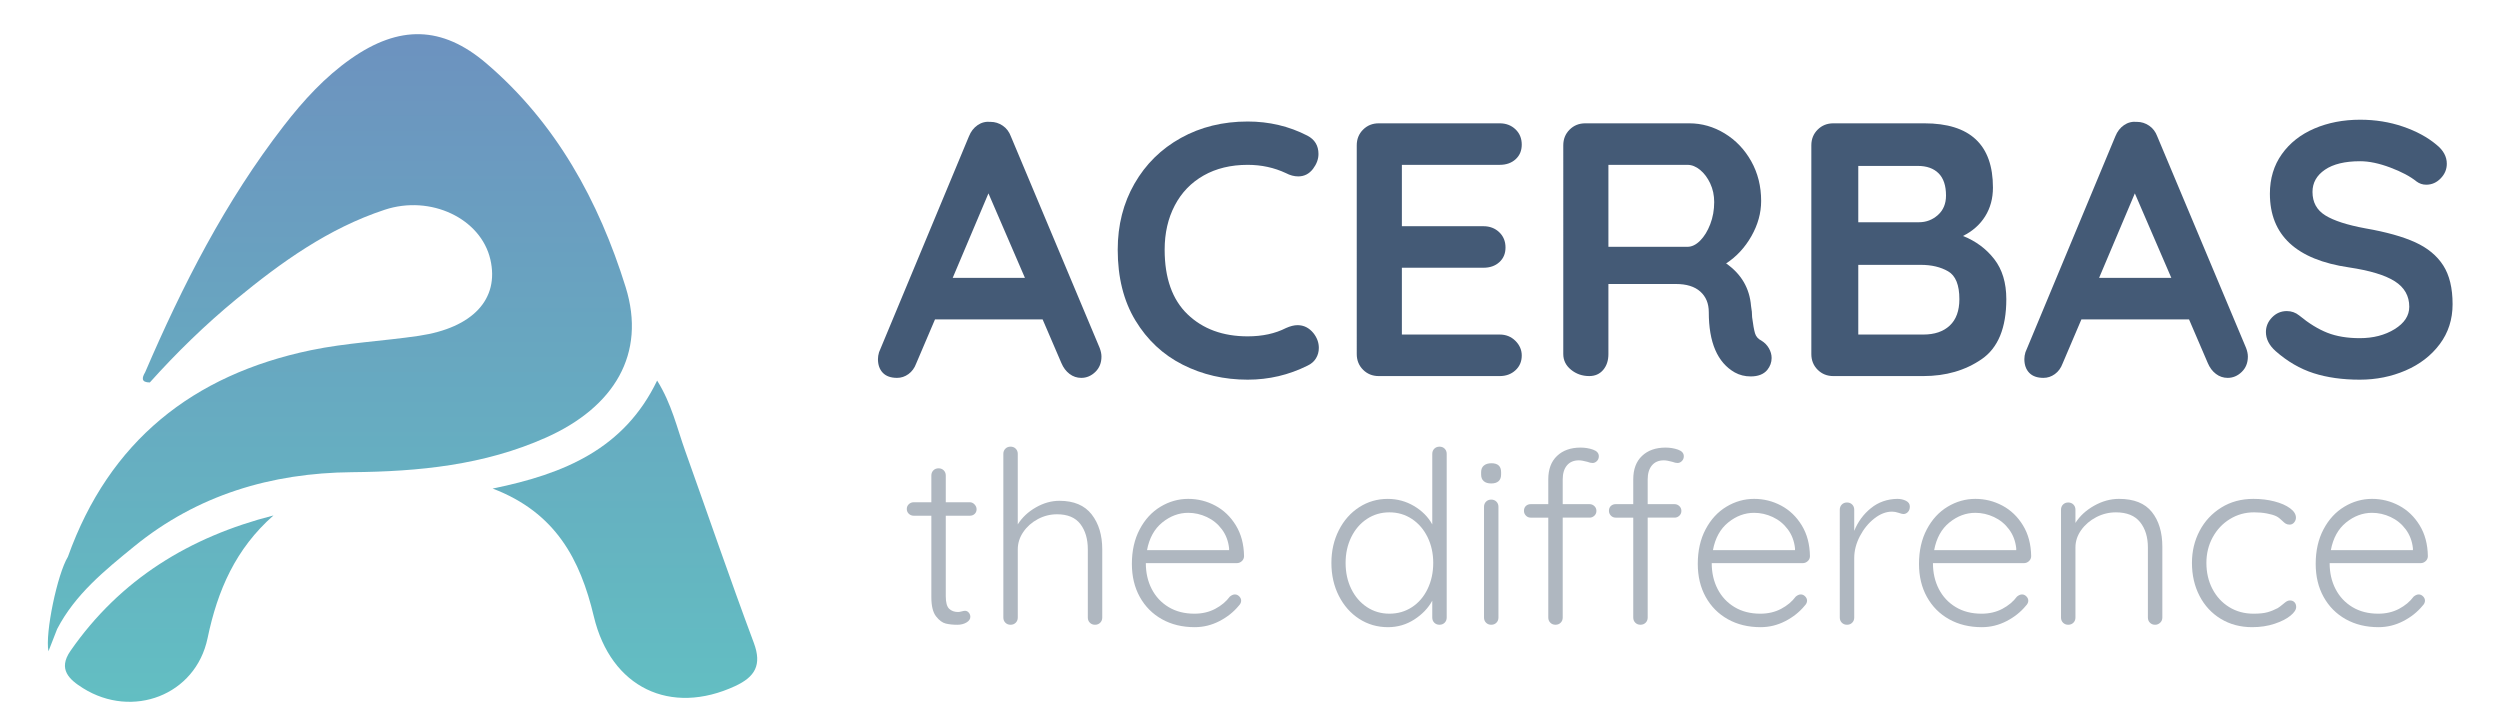
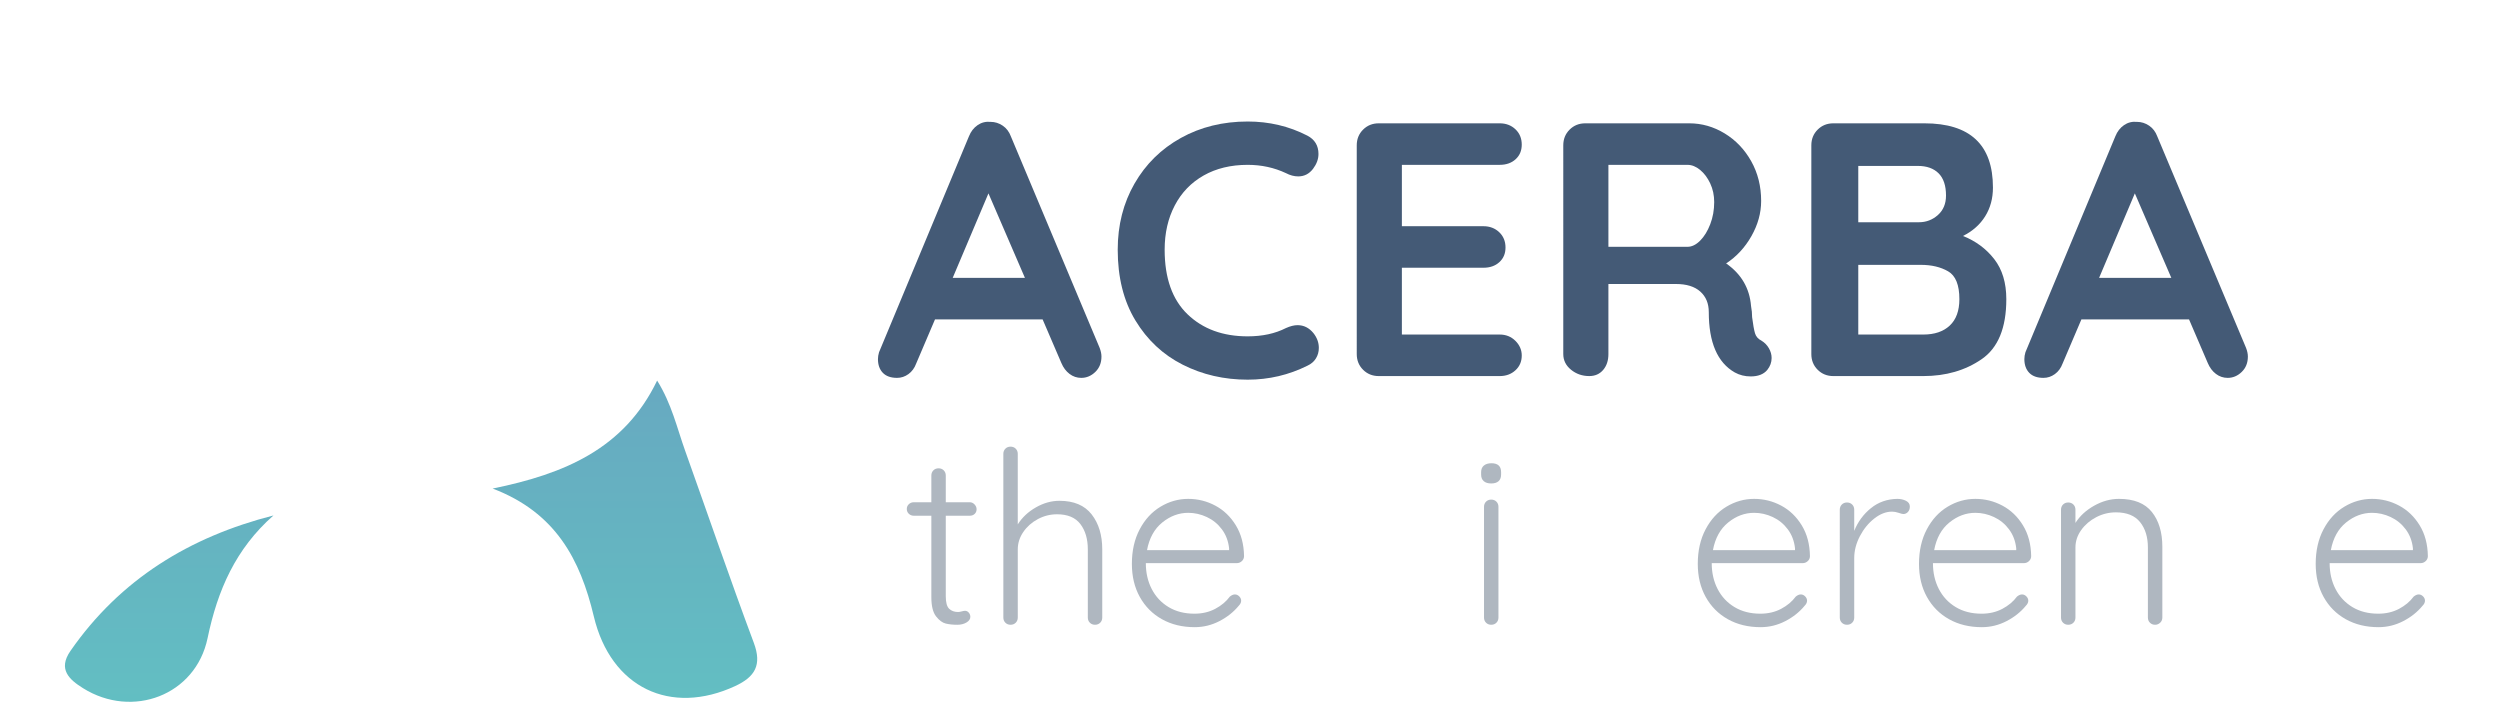
<svg xmlns="http://www.w3.org/2000/svg" version="1.2" baseProfile="tiny" id="Livello_1" x="0px" y="0px" width="283.673px" height="82.313px" viewBox="0 0 283.673 82.313" xml:space="preserve">
  <g>
    <linearGradient id="SVGID_1_" gradientUnits="userSpaceOnUse" x1="38.565" y1="82.36" x2="38.564" y2="2.076">
      <stop offset="0" style="stop-color:#62C0C2" />
      <stop offset="1" style="stop-color:#6D91BF" />
    </linearGradient>
-     <path fill-rule="evenodd" fill="url(#SVGID_1_)" d="M70.991,32.575c-3.033-9.741-7.899-18.648-15.835-25.41   c-5.02-4.275-9.879-4.309-15.307-0.519c-2.99,2.087-5.428,4.764-7.648,7.631c-6.618,8.547-11.484,18.083-15.732,27.966   c-0.383,0.642-0.461,1.145,0.53,1.156c3.04-3.384,6.289-6.554,9.803-9.445c5.117-4.208,10.468-8.048,16.846-10.152   c5.229-1.726,10.924,0.993,11.994,5.646c1.03,4.481-1.971,7.746-8.102,8.655c-4.08,0.605-8.237,0.796-12.264,1.634   C21.875,42.53,12.388,50.069,7.703,63.183c-1.188,1.94-2.603,8.639-2.206,10.72c0.516-1.321,0.751-1.925,0.987-2.528   c2.037-3.934,5.408-6.654,8.726-9.363c7.167-5.846,15.563-8.345,24.703-8.433c7.592-0.071,15.024-0.792,22.066-3.938   C69.694,46.192,73.352,40.16,70.991,32.575z" />
    <linearGradient id="SVGID_2_" gradientUnits="userSpaceOnUse" x1="70.91" y1="82.362" x2="70.91" y2="2.075">
      <stop offset="0" style="stop-color:#62C0C2" />
      <stop offset="1" style="stop-color:#6D91BF" />
    </linearGradient>
    <path fill-rule="evenodd" fill="url(#SVGID_2_)" d="M85.536,72.945c-2.701-7.233-5.199-14.54-7.798-21.811   c-0.923-2.582-1.522-5.304-3.173-7.951c-3.724,7.733-10.491,10.586-18.666,12.252c7.158,2.724,9.943,8.05,11.481,14.509   c1.931,8.105,8.715,11.304,16.055,7.896C85.665,76.8,86.477,75.463,85.536,72.945z" />
    <linearGradient id="SVGID_3_" gradientUnits="userSpaceOnUse" x1="19.199" y1="82.359" x2="19.199" y2="2.074">
      <stop offset="0" style="stop-color:#62C0C2" />
      <stop offset="1" style="stop-color:#6D91BF" />
    </linearGradient>
    <path fill-rule="evenodd" fill="url(#SVGID_3_)" d="M8,73.85c-1.47,2.111-0.115,3.275,1.423,4.239   c5.595,3.504,12.779,0.813,14.131-5.678c1.137-5.458,3.19-10.145,7.477-13.924C21.521,60.918,13.65,65.721,8,73.85z" />
  </g>
  <g>
    <path fill="#445A76" d="M124.982,40.46c0,0.71-0.232,1.291-0.695,1.741c-0.465,0.451-0.998,0.676-1.598,0.676   c-0.492,0-0.938-0.151-1.332-0.451c-0.396-0.3-0.703-0.71-0.922-1.229l-2.131-4.958h-12.209l-2.131,4.999   c-0.191,0.519-0.485,0.922-0.881,1.209c-0.396,0.287-0.826,0.43-1.291,0.43c-0.71,0-1.25-0.191-1.618-0.574   s-0.553-0.901-0.553-1.557c0-0.246,0.041-0.505,0.123-0.778l10.202-24.5c0.218-0.546,0.546-0.969,0.983-1.27   c0.437-0.3,0.928-0.423,1.475-0.369c0.492,0,0.949,0.144,1.373,0.43c0.423,0.287,0.73,0.69,0.922,1.208l10.078,24.009   C124.914,39.832,124.982,40.16,124.982,40.46z M108.103,31.528h8.194l-4.138-9.587L108.103,31.528z" />
    <path fill="#445A76" d="M149.606,17.476c0,0.573-0.205,1.134-0.615,1.68c-0.438,0.574-0.997,0.86-1.68,0.86   c-0.465,0-0.929-0.123-1.393-0.369c-1.339-0.628-2.786-0.942-4.343-0.942c-1.913,0-3.579,0.403-4.999,1.208   c-1.42,0.806-2.513,1.94-3.277,3.401c-0.765,1.461-1.147,3.134-1.147,5.019c0,3.223,0.867,5.668,2.602,7.334   s4.009,2.499,6.822,2.499c1.665,0,3.113-0.313,4.343-0.942c0.491-0.218,0.928-0.328,1.311-0.328c0.71,0,1.312,0.301,1.803,0.901   c0.41,0.519,0.614,1.079,0.614,1.68c0,0.438-0.109,0.833-0.327,1.188c-0.219,0.355-0.533,0.628-0.942,0.819   c-2.131,1.065-4.398,1.598-6.801,1.598c-2.678,0-5.136-0.566-7.375-1.7c-2.24-1.133-4.029-2.807-5.367-5.019   c-1.339-2.212-2.008-4.889-2.008-8.03c0-2.786,0.635-5.285,1.905-7.498s3.024-3.939,5.265-5.183   c2.239-1.243,4.767-1.864,7.58-1.864c2.431,0,4.684,0.533,6.76,1.598C149.182,15.823,149.606,16.52,149.606,17.476z" />
    <path fill="#445A76" d="M171.955,38.678c0.478,0.478,0.717,1.031,0.717,1.659c0,0.683-0.239,1.243-0.717,1.68   c-0.478,0.438-1.072,0.656-1.782,0.656h-13.725c-0.711,0-1.305-0.239-1.782-0.717c-0.479-0.478-0.717-1.072-0.717-1.782V16.492   c0-0.71,0.238-1.304,0.717-1.782c0.478-0.478,1.071-0.717,1.782-0.717h13.725c0.71,0,1.305,0.225,1.782,0.676   s0.717,1.031,0.717,1.741c0,0.683-0.231,1.236-0.696,1.659c-0.465,0.424-1.065,0.635-1.803,0.635H159.07v6.965h9.259   c0.71,0,1.305,0.226,1.782,0.676s0.718,1.031,0.718,1.741c0,0.683-0.232,1.236-0.697,1.659c-0.465,0.424-1.064,0.635-1.803,0.635   h-9.259v7.58h11.103C170.882,37.961,171.477,38.2,171.955,38.678z" />
    <path fill="#445A76" d="M200.716,39.518c0.205,0.355,0.308,0.724,0.308,1.106c0,0.492-0.164,0.942-0.492,1.352   c-0.409,0.491-1.038,0.737-1.884,0.737c-0.656,0-1.257-0.15-1.803-0.451c-1.967-1.12-2.95-3.4-2.95-6.842   c0-0.983-0.321-1.762-0.963-2.335c-0.642-0.574-1.563-0.86-2.766-0.86h-7.661v7.948c0,0.737-0.198,1.338-0.595,1.803   c-0.396,0.464-0.922,0.696-1.577,0.696c-0.792,0-1.481-0.239-2.068-0.717c-0.588-0.478-0.881-1.072-0.881-1.782V16.492   c0-0.71,0.238-1.304,0.717-1.782c0.478-0.478,1.071-0.717,1.782-0.717h11.799c1.42,0,2.759,0.383,4.016,1.147   c1.256,0.765,2.26,1.817,3.012,3.155c0.75,1.338,1.126,2.841,1.126,4.507c0,1.366-0.368,2.698-1.105,3.995   c-0.738,1.297-1.694,2.329-2.868,3.093c1.721,1.202,2.663,2.813,2.827,4.834c0.081,0.437,0.122,0.86,0.122,1.27   c0.109,0.847,0.219,1.455,0.328,1.823s0.354,0.649,0.737,0.84C200.231,38.876,200.512,39.163,200.716,39.518z M192.912,27.309   c0.464-0.464,0.847-1.086,1.147-1.864c0.3-0.778,0.45-1.619,0.45-2.52c0-0.764-0.15-1.468-0.45-2.11   c-0.301-0.641-0.684-1.153-1.147-1.536c-0.465-0.382-0.942-0.574-1.434-0.574h-8.973v9.3h8.973   C191.969,28.005,192.447,27.773,192.912,27.309z" />
    <path fill="#445A76" d="M226.282,29.398c0.915,1.175,1.373,2.69,1.373,4.548c0,3.25-0.93,5.518-2.786,6.801   c-1.858,1.284-4.07,1.926-6.638,1.926H208.03c-0.711,0-1.305-0.239-1.782-0.717c-0.479-0.478-0.717-1.072-0.717-1.782V16.492   c0-0.71,0.238-1.304,0.717-1.782c0.478-0.478,1.071-0.717,1.782-0.717h10.324c5.189,0,7.784,2.431,7.784,7.292   c0,1.229-0.294,2.315-0.881,3.257s-1.427,1.687-2.52,2.233C224.185,27.349,225.367,28.224,226.282,29.398z M219.972,19.667   c-0.56-0.56-1.346-0.84-2.355-0.84h-6.76v6.391h6.883c0.819,0,1.536-0.272,2.15-0.819c0.615-0.546,0.922-1.284,0.922-2.212   C220.812,21.067,220.532,20.228,219.972,19.667z M221.243,36.937c0.724-0.683,1.086-1.68,1.086-2.991   c0-1.611-0.424-2.663-1.271-3.155s-1.885-0.738-3.113-0.738h-7.088v7.908h7.374C219.515,37.961,220.518,37.62,221.243,36.937z" />
    <path fill="#445A76" d="M255.064,40.46c0,0.71-0.232,1.291-0.696,1.741c-0.465,0.451-0.998,0.676-1.598,0.676   c-0.492,0-0.937-0.151-1.332-0.451c-0.396-0.3-0.703-0.71-0.922-1.229l-2.13-4.958h-12.21l-2.13,4.999   c-0.191,0.519-0.485,0.922-0.881,1.209c-0.396,0.287-0.827,0.43-1.291,0.43c-0.711,0-1.249-0.191-1.618-0.574   s-0.553-0.901-0.553-1.557c0-0.246,0.04-0.505,0.122-0.778l10.202-24.5c0.218-0.546,0.546-0.969,0.983-1.27   c0.437-0.3,0.928-0.423,1.475-0.369c0.492,0,0.949,0.144,1.373,0.43c0.423,0.287,0.73,0.69,0.922,1.208l10.078,24.009   C254.996,39.832,255.064,40.16,255.064,40.46z M238.184,31.528h8.194l-4.139-9.587L238.184,31.528z" />
-     <path fill="#445A76" d="M262.52,42.345c-1.53-0.492-2.964-1.325-4.302-2.5c-0.737-0.655-1.106-1.379-1.106-2.171   c0-0.628,0.231-1.181,0.696-1.659c0.465-0.478,1.024-0.717,1.68-0.717c0.519,0,0.983,0.164,1.394,0.491   c1.092,0.901,2.157,1.557,3.195,1.967s2.268,0.615,3.688,0.615c1.529,0,2.848-0.341,3.954-1.024   c1.105-0.683,1.659-1.529,1.659-2.54c0-1.229-0.547-2.192-1.639-2.889c-1.093-0.696-2.827-1.222-5.203-1.577   c-5.982-0.874-8.973-3.66-8.973-8.358c0-1.721,0.45-3.216,1.352-4.486s2.131-2.239,3.688-2.909   c1.557-0.669,3.291-1.004,5.203-1.004c1.721,0,3.339,0.26,4.855,0.779c1.516,0.519,2.778,1.202,3.789,2.048   c0.792,0.629,1.188,1.352,1.188,2.171c0,0.629-0.232,1.182-0.696,1.659c-0.465,0.479-1.011,0.717-1.639,0.717   c-0.41,0-0.778-0.123-1.106-0.369c-0.711-0.574-1.7-1.099-2.971-1.578c-1.27-0.478-2.41-0.717-3.421-0.717   c-1.721,0-3.052,0.321-3.994,0.963c-0.942,0.642-1.414,1.482-1.414,2.52c0,1.175,0.484,2.063,1.455,2.663   c0.969,0.601,2.492,1.093,4.567,1.475c2.35,0.41,4.227,0.936,5.634,1.577c1.406,0.642,2.465,1.516,3.176,2.622   c0.71,1.106,1.064,2.575,1.064,4.404c0,1.721-0.485,3.23-1.454,4.527c-0.97,1.298-2.261,2.294-3.872,2.991   c-1.611,0.697-3.346,1.045-5.203,1.045C265.797,43.082,264.049,42.836,262.52,42.345z" />
  </g>
  <g>
    <path fill="#AFB7C0" d="M107.317,58.518v9.15c0,0.691,0.127,1.16,0.382,1.406c0.255,0.246,0.592,0.369,1.011,0.369   c0.109,0,0.246-0.023,0.41-0.068c0.164-0.046,0.291-0.068,0.382-0.068c0.164,0,0.305,0.068,0.423,0.205   c0.118,0.136,0.178,0.296,0.178,0.478c0,0.255-0.146,0.469-0.437,0.642c-0.292,0.174-0.638,0.26-1.038,0.26   c-0.492,0-0.929-0.045-1.311-0.137c-0.382-0.091-0.751-0.364-1.106-0.819c-0.355-0.455-0.532-1.184-0.532-2.185v-9.232h-1.994   c-0.218,0-0.405-0.073-0.56-0.219c-0.155-0.146-0.232-0.328-0.232-0.546c0-0.219,0.077-0.4,0.232-0.546   c0.155-0.146,0.342-0.219,0.56-0.219h1.994v-3.032c0-0.236,0.077-0.432,0.232-0.587c0.155-0.154,0.351-0.232,0.587-0.232   c0.236,0,0.432,0.078,0.587,0.232c0.154,0.155,0.232,0.351,0.232,0.587v3.032h2.731c0.2,0,0.377,0.082,0.533,0.246   c0.154,0.164,0.232,0.346,0.232,0.546c0,0.218-0.073,0.396-0.218,0.532c-0.146,0.137-0.328,0.205-0.546,0.205H107.317z" />
    <path fill="#AFB7C0" d="M123.869,58.368c0.803,1.029,1.203,2.354,1.203,3.974v7.73c0,0.236-0.078,0.433-0.232,0.587   c-0.154,0.155-0.352,0.232-0.588,0.232s-0.432-0.077-0.586-0.232c-0.156-0.154-0.232-0.351-0.232-0.587v-7.73   c0-1.183-0.283-2.144-0.848-2.881c-0.564-0.738-1.447-1.106-2.648-1.106c-0.766,0-1.489,0.182-2.172,0.546   c-0.683,0.364-1.234,0.852-1.652,1.461c-0.419,0.61-0.628,1.27-0.628,1.98v7.73c0,0.236-0.078,0.433-0.232,0.587   c-0.155,0.155-0.351,0.232-0.587,0.232s-0.433-0.077-0.587-0.232c-0.155-0.154-0.232-0.351-0.232-0.587V51.499   c0-0.237,0.077-0.433,0.232-0.587c0.154-0.154,0.35-0.232,0.587-0.232s0.433,0.078,0.587,0.232   c0.154,0.155,0.232,0.351,0.232,0.587v8.003c0.492-0.783,1.175-1.425,2.049-1.926c0.874-0.5,1.766-0.751,2.676-0.751   C121.849,56.825,123.068,57.339,123.869,58.368z" />
    <path fill="#AFB7C0" d="M140.914,63.667c-0.164,0.155-0.355,0.232-0.574,0.232h-10.324c0,1.093,0.223,2.071,0.669,2.937   c0.446,0.864,1.083,1.548,1.912,2.048c0.828,0.501,1.807,0.751,2.937,0.751c0.874,0,1.656-0.182,2.349-0.546   c0.691-0.364,1.247-0.828,1.666-1.393c0.2-0.164,0.392-0.246,0.573-0.246c0.183,0,0.346,0.073,0.492,0.219   c0.146,0.146,0.219,0.31,0.219,0.491c0,0.2-0.092,0.392-0.273,0.573c-0.583,0.711-1.315,1.294-2.199,1.748   c-0.883,0.455-1.816,0.684-2.799,0.684c-1.402,0-2.641-0.301-3.715-0.901c-1.075-0.602-1.912-1.443-2.513-2.526   c-0.602-1.084-0.901-2.336-0.901-3.756c0-1.493,0.295-2.8,0.888-3.92c0.591-1.12,1.379-1.976,2.362-2.567   c0.983-0.591,2.03-0.888,3.141-0.888c1.093,0,2.117,0.255,3.073,0.765c0.956,0.51,1.734,1.257,2.335,2.24   c0.602,0.983,0.911,2.149,0.929,3.497C141.159,63.325,141.077,63.512,140.914,63.667z M131.886,59.283   c-0.901,0.729-1.479,1.775-1.734,3.141h9.313v-0.218c-0.091-0.82-0.364-1.534-0.819-2.145c-0.455-0.61-1.024-1.074-1.707-1.393   c-0.683-0.319-1.389-0.478-2.117-0.478C133.766,58.19,132.788,58.555,131.886,59.283z" />
-     <path fill="#AFB7C0" d="M163.924,50.911c0.154,0.155,0.232,0.351,0.232,0.587v18.573c0,0.236-0.078,0.433-0.232,0.587   c-0.154,0.155-0.351,0.232-0.587,0.232c-0.237,0-0.433-0.077-0.588-0.232c-0.154-0.154-0.231-0.351-0.231-0.587V68.16   c-0.456,0.838-1.134,1.548-2.035,2.131s-1.898,0.874-2.991,0.874c-1.201,0-2.29-0.314-3.264-0.942   c-0.975-0.629-1.744-1.498-2.308-2.608c-0.565-1.11-0.847-2.358-0.847-3.742c0-1.366,0.281-2.604,0.847-3.715   c0.563-1.11,1.333-1.98,2.308-2.608c0.974-0.628,2.053-0.942,3.236-0.942c1.074,0,2.066,0.269,2.978,0.806   c0.91,0.538,1.603,1.234,2.076,2.09v-8.003c0-0.237,0.077-0.433,0.231-0.587c0.155-0.154,0.351-0.232,0.588-0.232   C163.574,50.679,163.77,50.757,163.924,50.911z M160.209,68.897c0.756-0.491,1.348-1.179,1.775-2.062   c0.428-0.884,0.643-1.871,0.643-2.964c0-1.074-0.215-2.049-0.643-2.923s-1.02-1.561-1.775-2.062   c-0.756-0.5-1.606-0.751-2.554-0.751s-1.798,0.25-2.554,0.751c-0.756,0.501-1.348,1.188-1.775,2.062s-0.642,1.849-0.642,2.923   c0,1.093,0.214,2.076,0.642,2.95s1.02,1.562,1.775,2.062c0.756,0.501,1.606,0.751,2.554,0.751S159.454,69.389,160.209,68.897z" />
    <path fill="#AFB7C0" d="M168.363,54.599c-0.201-0.173-0.301-0.423-0.301-0.751v-0.273c0-0.328,0.104-0.578,0.314-0.751   c0.209-0.173,0.495-0.26,0.86-0.26c0.728,0,1.092,0.337,1.092,1.011v0.273c0,0.328-0.095,0.579-0.286,0.751   c-0.191,0.173-0.47,0.259-0.833,0.259C168.844,54.858,168.563,54.772,168.363,54.599z M169.796,70.659   c-0.155,0.155-0.351,0.232-0.587,0.232c-0.237,0-0.433-0.077-0.588-0.232c-0.154-0.154-0.231-0.351-0.231-0.587V57.507   c0-0.236,0.077-0.432,0.231-0.587c0.155-0.154,0.351-0.232,0.588-0.232c0.236,0,0.432,0.078,0.587,0.232   c0.154,0.155,0.232,0.351,0.232,0.587v12.564C170.029,70.308,169.951,70.504,169.796,70.659z" />
-     <path fill="#AFB7C0" d="M177.799,52.81c-0.319,0.382-0.479,0.911-0.479,1.584v2.813h3.06c0.2,0,0.377,0.073,0.532,0.218   c0.154,0.146,0.232,0.328,0.232,0.546c0,0.219-0.078,0.401-0.232,0.546c-0.155,0.146-0.332,0.218-0.532,0.218h-3.06v11.335   c0,0.236-0.077,0.433-0.232,0.587c-0.154,0.155-0.351,0.232-0.587,0.232s-0.433-0.077-0.587-0.232   c-0.155-0.154-0.232-0.351-0.232-0.587V58.736h-1.994c-0.219,0-0.4-0.077-0.546-0.232c-0.146-0.155-0.219-0.332-0.219-0.533   c0-0.236,0.072-0.423,0.219-0.56c0.146-0.136,0.327-0.205,0.546-0.205h1.994v-2.813c0-1.147,0.332-2.035,0.997-2.663   c0.664-0.628,1.552-0.942,2.663-0.942c0.51,0,0.983,0.078,1.42,0.232c0.438,0.155,0.656,0.405,0.656,0.751   c0,0.219-0.073,0.401-0.219,0.546c-0.146,0.146-0.31,0.218-0.492,0.218c-0.163,0-0.364-0.045-0.601-0.136   c-0.4-0.109-0.72-0.164-0.956-0.164C178.568,52.236,178.118,52.427,177.799,52.81z M187.441,52.81   c-0.319,0.382-0.479,0.911-0.479,1.584v2.813h3.06c0.2,0,0.378,0.073,0.532,0.218c0.154,0.146,0.232,0.328,0.232,0.546   c0,0.219-0.078,0.401-0.232,0.546c-0.154,0.146-0.332,0.218-0.532,0.218h-3.06v11.335c0,0.236-0.077,0.433-0.231,0.587   c-0.155,0.155-0.352,0.232-0.588,0.232s-0.433-0.077-0.587-0.232c-0.155-0.154-0.232-0.351-0.232-0.587V58.736h-1.994   c-0.218,0-0.4-0.077-0.546-0.232s-0.219-0.332-0.219-0.533c0-0.236,0.073-0.423,0.219-0.56c0.146-0.136,0.328-0.205,0.546-0.205   h1.994v-2.813c0-1.147,0.332-2.035,0.997-2.663c0.664-0.628,1.552-0.942,2.663-0.942c0.51,0,0.983,0.078,1.42,0.232   c0.438,0.155,0.656,0.405,0.656,0.751c0,0.219-0.073,0.401-0.219,0.546c-0.146,0.146-0.31,0.218-0.491,0.218   c-0.164,0-0.365-0.045-0.602-0.136c-0.4-0.109-0.72-0.164-0.956-0.164C188.209,52.236,187.759,52.427,187.441,52.81z" />
    <path fill="#AFB7C0" d="M205.126,63.667c-0.164,0.155-0.355,0.232-0.574,0.232h-10.324c0,1.093,0.223,2.071,0.669,2.937   c0.446,0.864,1.083,1.548,1.912,2.048c0.828,0.501,1.807,0.751,2.937,0.751c0.874,0,1.656-0.182,2.349-0.546   c0.691-0.364,1.247-0.828,1.666-1.393c0.2-0.164,0.392-0.246,0.573-0.246c0.183,0,0.346,0.073,0.492,0.219   c0.146,0.146,0.219,0.31,0.219,0.491c0,0.2-0.092,0.392-0.273,0.573c-0.583,0.711-1.315,1.294-2.199,1.748   c-0.883,0.455-1.816,0.684-2.799,0.684c-1.402,0-2.641-0.301-3.715-0.901c-1.075-0.602-1.912-1.443-2.513-2.526   c-0.602-1.084-0.901-2.336-0.901-3.756c0-1.493,0.295-2.8,0.888-3.92c0.591-1.12,1.379-1.976,2.362-2.567   c0.983-0.591,2.03-0.888,3.141-0.888c1.093,0,2.117,0.255,3.073,0.765c0.956,0.51,1.734,1.257,2.335,2.24   c0.602,0.983,0.911,2.149,0.929,3.497C205.372,63.325,205.29,63.512,205.126,63.667z M196.099,59.283   c-0.901,0.729-1.479,1.775-1.734,3.141h9.313v-0.218c-0.091-0.82-0.364-1.534-0.819-2.145c-0.455-0.61-1.024-1.074-1.707-1.393   c-0.683-0.319-1.389-0.478-2.117-0.478C197.979,58.19,197,58.555,196.099,59.283z" />
    <path fill="#AFB7C0" d="M216.27,56.825c0.291,0.146,0.438,0.364,0.438,0.655c0,0.255-0.073,0.46-0.219,0.615   c-0.146,0.155-0.319,0.232-0.52,0.232c-0.091,0-0.269-0.045-0.532-0.136s-0.515-0.137-0.751-0.137   c-0.674,0-1.343,0.259-2.008,0.778s-1.211,1.188-1.639,2.008c-0.428,0.819-0.642,1.648-0.642,2.485v6.747   c0,0.236-0.078,0.433-0.232,0.587c-0.155,0.155-0.351,0.232-0.587,0.232c-0.237,0-0.433-0.077-0.588-0.232   c-0.154-0.154-0.231-0.351-0.231-0.587V57.835c0-0.236,0.077-0.432,0.231-0.587c0.155-0.155,0.351-0.232,0.588-0.232   c0.236,0,0.432,0.078,0.587,0.232c0.154,0.155,0.232,0.351,0.232,0.587v2.404c0.418-1.038,1.052-1.898,1.898-2.581   c0.847-0.683,1.844-1.033,2.99-1.052C215.651,56.606,215.979,56.679,216.27,56.825z" />
    <path fill="#AFB7C0" d="M230.228,63.667c-0.164,0.155-0.355,0.232-0.574,0.232H219.33c0,1.093,0.223,2.071,0.669,2.937   c0.446,0.864,1.083,1.548,1.912,2.048c0.828,0.501,1.807,0.751,2.937,0.751c0.874,0,1.656-0.182,2.349-0.546   c0.691-0.364,1.247-0.828,1.666-1.393c0.2-0.164,0.392-0.246,0.573-0.246c0.183,0,0.346,0.073,0.492,0.219   c0.146,0.146,0.219,0.31,0.219,0.491c0,0.2-0.092,0.392-0.273,0.573c-0.583,0.711-1.315,1.294-2.199,1.748   c-0.883,0.455-1.816,0.684-2.799,0.684c-1.402,0-2.641-0.301-3.715-0.901c-1.075-0.602-1.912-1.443-2.513-2.526   c-0.602-1.084-0.901-2.336-0.901-3.756c0-1.493,0.295-2.8,0.888-3.92c0.591-1.12,1.379-1.976,2.362-2.567   c0.983-0.591,2.03-0.888,3.141-0.888c1.093,0,2.117,0.255,3.073,0.765c0.956,0.51,1.734,1.257,2.335,2.24   c0.602,0.983,0.911,2.149,0.929,3.497C230.473,63.325,230.391,63.512,230.228,63.667z M221.201,59.283   c-0.901,0.729-1.479,1.775-1.734,3.141h9.313v-0.218c-0.091-0.82-0.364-1.534-0.819-2.145c-0.455-0.61-1.024-1.074-1.707-1.393   c-0.683-0.319-1.389-0.478-2.117-0.478C223.081,58.19,222.102,58.555,221.201,59.283z" />
    <path fill="#AFB7C0" d="M244.171,58.095c0.792,0.993,1.188,2.308,1.188,3.947v8.03c0,0.236-0.082,0.433-0.246,0.587   c-0.164,0.155-0.355,0.232-0.573,0.232c-0.237,0-0.434-0.077-0.588-0.232c-0.154-0.154-0.232-0.351-0.232-0.587v-7.948   c0-1.184-0.296-2.144-0.888-2.882c-0.592-0.737-1.507-1.106-2.744-1.106c-0.783,0-1.525,0.182-2.227,0.546   c-0.701,0.365-1.271,0.852-1.707,1.461c-0.438,0.61-0.655,1.27-0.655,1.98v7.948c0,0.236-0.078,0.433-0.232,0.587   c-0.155,0.155-0.351,0.232-0.587,0.232c-0.237,0-0.433-0.077-0.588-0.232c-0.154-0.154-0.231-0.351-0.231-0.587V57.835   c0-0.236,0.077-0.432,0.231-0.587c0.155-0.155,0.351-0.232,0.588-0.232c0.236,0,0.432,0.078,0.587,0.232   c0.154,0.155,0.232,0.351,0.232,0.587v1.502c0.491-0.783,1.197-1.434,2.116-1.953c0.92-0.519,1.862-0.778,2.827-0.778   C242.136,56.606,243.379,57.103,244.171,58.095z" />
-     <path fill="#AFB7C0" d="M258.074,56.893c0.737,0.191,1.329,0.45,1.775,0.778c0.446,0.328,0.669,0.683,0.669,1.065   c0,0.201-0.068,0.382-0.204,0.546c-0.137,0.164-0.306,0.246-0.506,0.246c-0.182,0-0.332-0.037-0.45-0.109   c-0.119-0.073-0.251-0.182-0.396-0.328c-0.236-0.237-0.464-0.41-0.683-0.519c-0.273-0.127-0.633-0.232-1.079-0.314   c-0.446-0.082-0.925-0.123-1.434-0.123c-1.002,0-1.917,0.255-2.745,0.765c-0.829,0.51-1.479,1.202-1.953,2.076   s-0.71,1.839-0.71,2.896c0,1.093,0.228,2.076,0.683,2.95s1.088,1.562,1.898,2.062c0.81,0.501,1.734,0.751,2.772,0.751   c0.655,0,1.179-0.055,1.57-0.163c0.392-0.109,0.778-0.264,1.161-0.465c0.127-0.072,0.346-0.236,0.655-0.491   c0.146-0.128,0.273-0.223,0.383-0.287c0.108-0.063,0.227-0.096,0.354-0.096c0.219,0,0.392,0.068,0.52,0.205   c0.127,0.137,0.19,0.314,0.19,0.532c0,0.311-0.218,0.643-0.655,0.997c-0.437,0.355-1.038,0.66-1.803,0.915s-1.611,0.383-2.54,0.383   c-1.329,0-2.513-0.314-3.551-0.942c-1.038-0.629-1.844-1.498-2.417-2.608c-0.574-1.11-0.86-2.358-0.86-3.742   c0-1.329,0.291-2.544,0.874-3.646c0.582-1.102,1.401-1.98,2.458-2.636c1.056-0.656,2.267-0.983,3.633-0.983   C256.54,56.606,257.336,56.702,258.074,56.893z" />
    <path fill="#AFB7C0" d="M275.241,63.667c-0.164,0.155-0.355,0.232-0.574,0.232h-10.324c0,1.093,0.223,2.071,0.669,2.937   c0.446,0.864,1.083,1.548,1.912,2.048c0.828,0.501,1.807,0.751,2.937,0.751c0.874,0,1.656-0.182,2.349-0.546   c0.691-0.364,1.247-0.828,1.666-1.393c0.2-0.164,0.392-0.246,0.573-0.246c0.183,0,0.346,0.073,0.492,0.219   c0.146,0.146,0.219,0.31,0.219,0.491c0,0.2-0.092,0.392-0.273,0.573c-0.583,0.711-1.315,1.294-2.199,1.748   c-0.883,0.455-1.816,0.684-2.799,0.684c-1.402,0-2.641-0.301-3.715-0.901c-1.075-0.602-1.912-1.443-2.513-2.526   c-0.602-1.084-0.901-2.336-0.901-3.756c0-1.493,0.295-2.8,0.888-3.92c0.591-1.12,1.379-1.976,2.362-2.567   c0.983-0.591,2.03-0.888,3.141-0.888c1.093,0,2.117,0.255,3.073,0.765c0.956,0.51,1.734,1.257,2.335,2.24   c0.602,0.983,0.911,2.149,0.929,3.497C275.486,63.325,275.404,63.512,275.241,63.667z M266.213,59.283   c-0.901,0.729-1.479,1.775-1.734,3.141h9.313v-0.218c-0.091-0.82-0.364-1.534-0.819-2.145c-0.455-0.61-1.024-1.074-1.707-1.393   c-0.683-0.319-1.389-0.478-2.117-0.478C268.093,58.19,267.115,58.555,266.213,59.283z" />
  </g>
</svg>